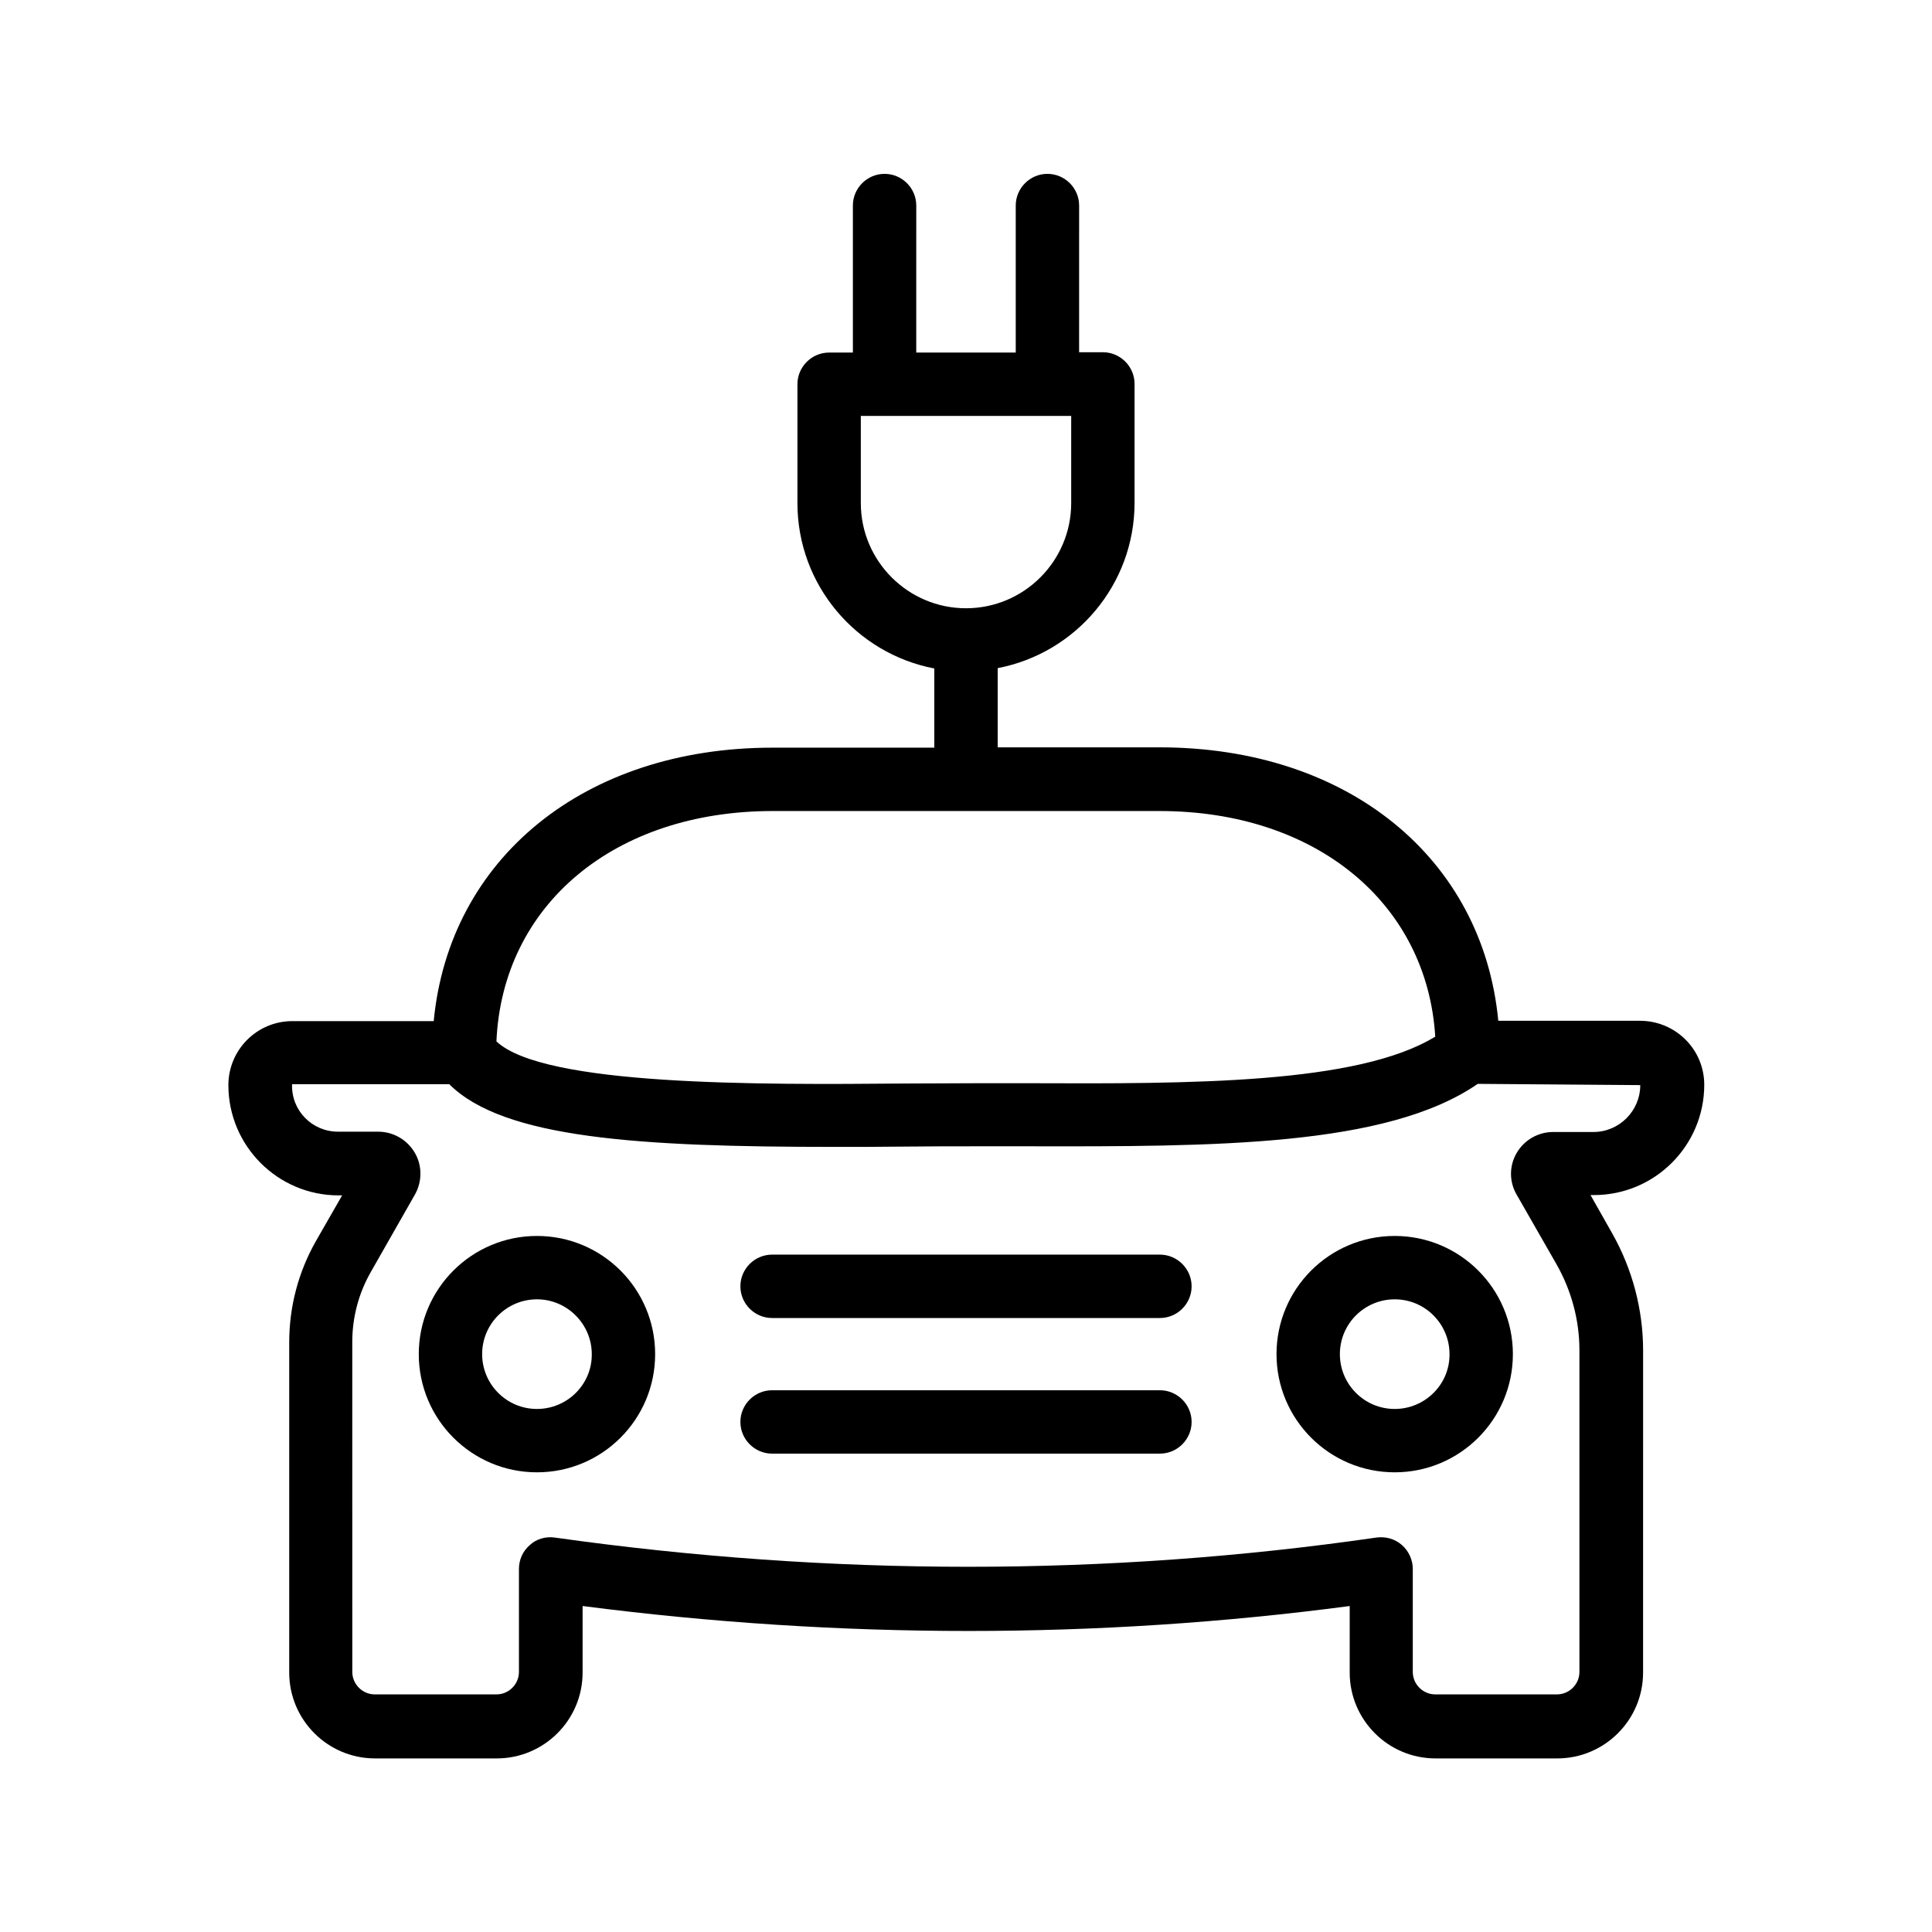
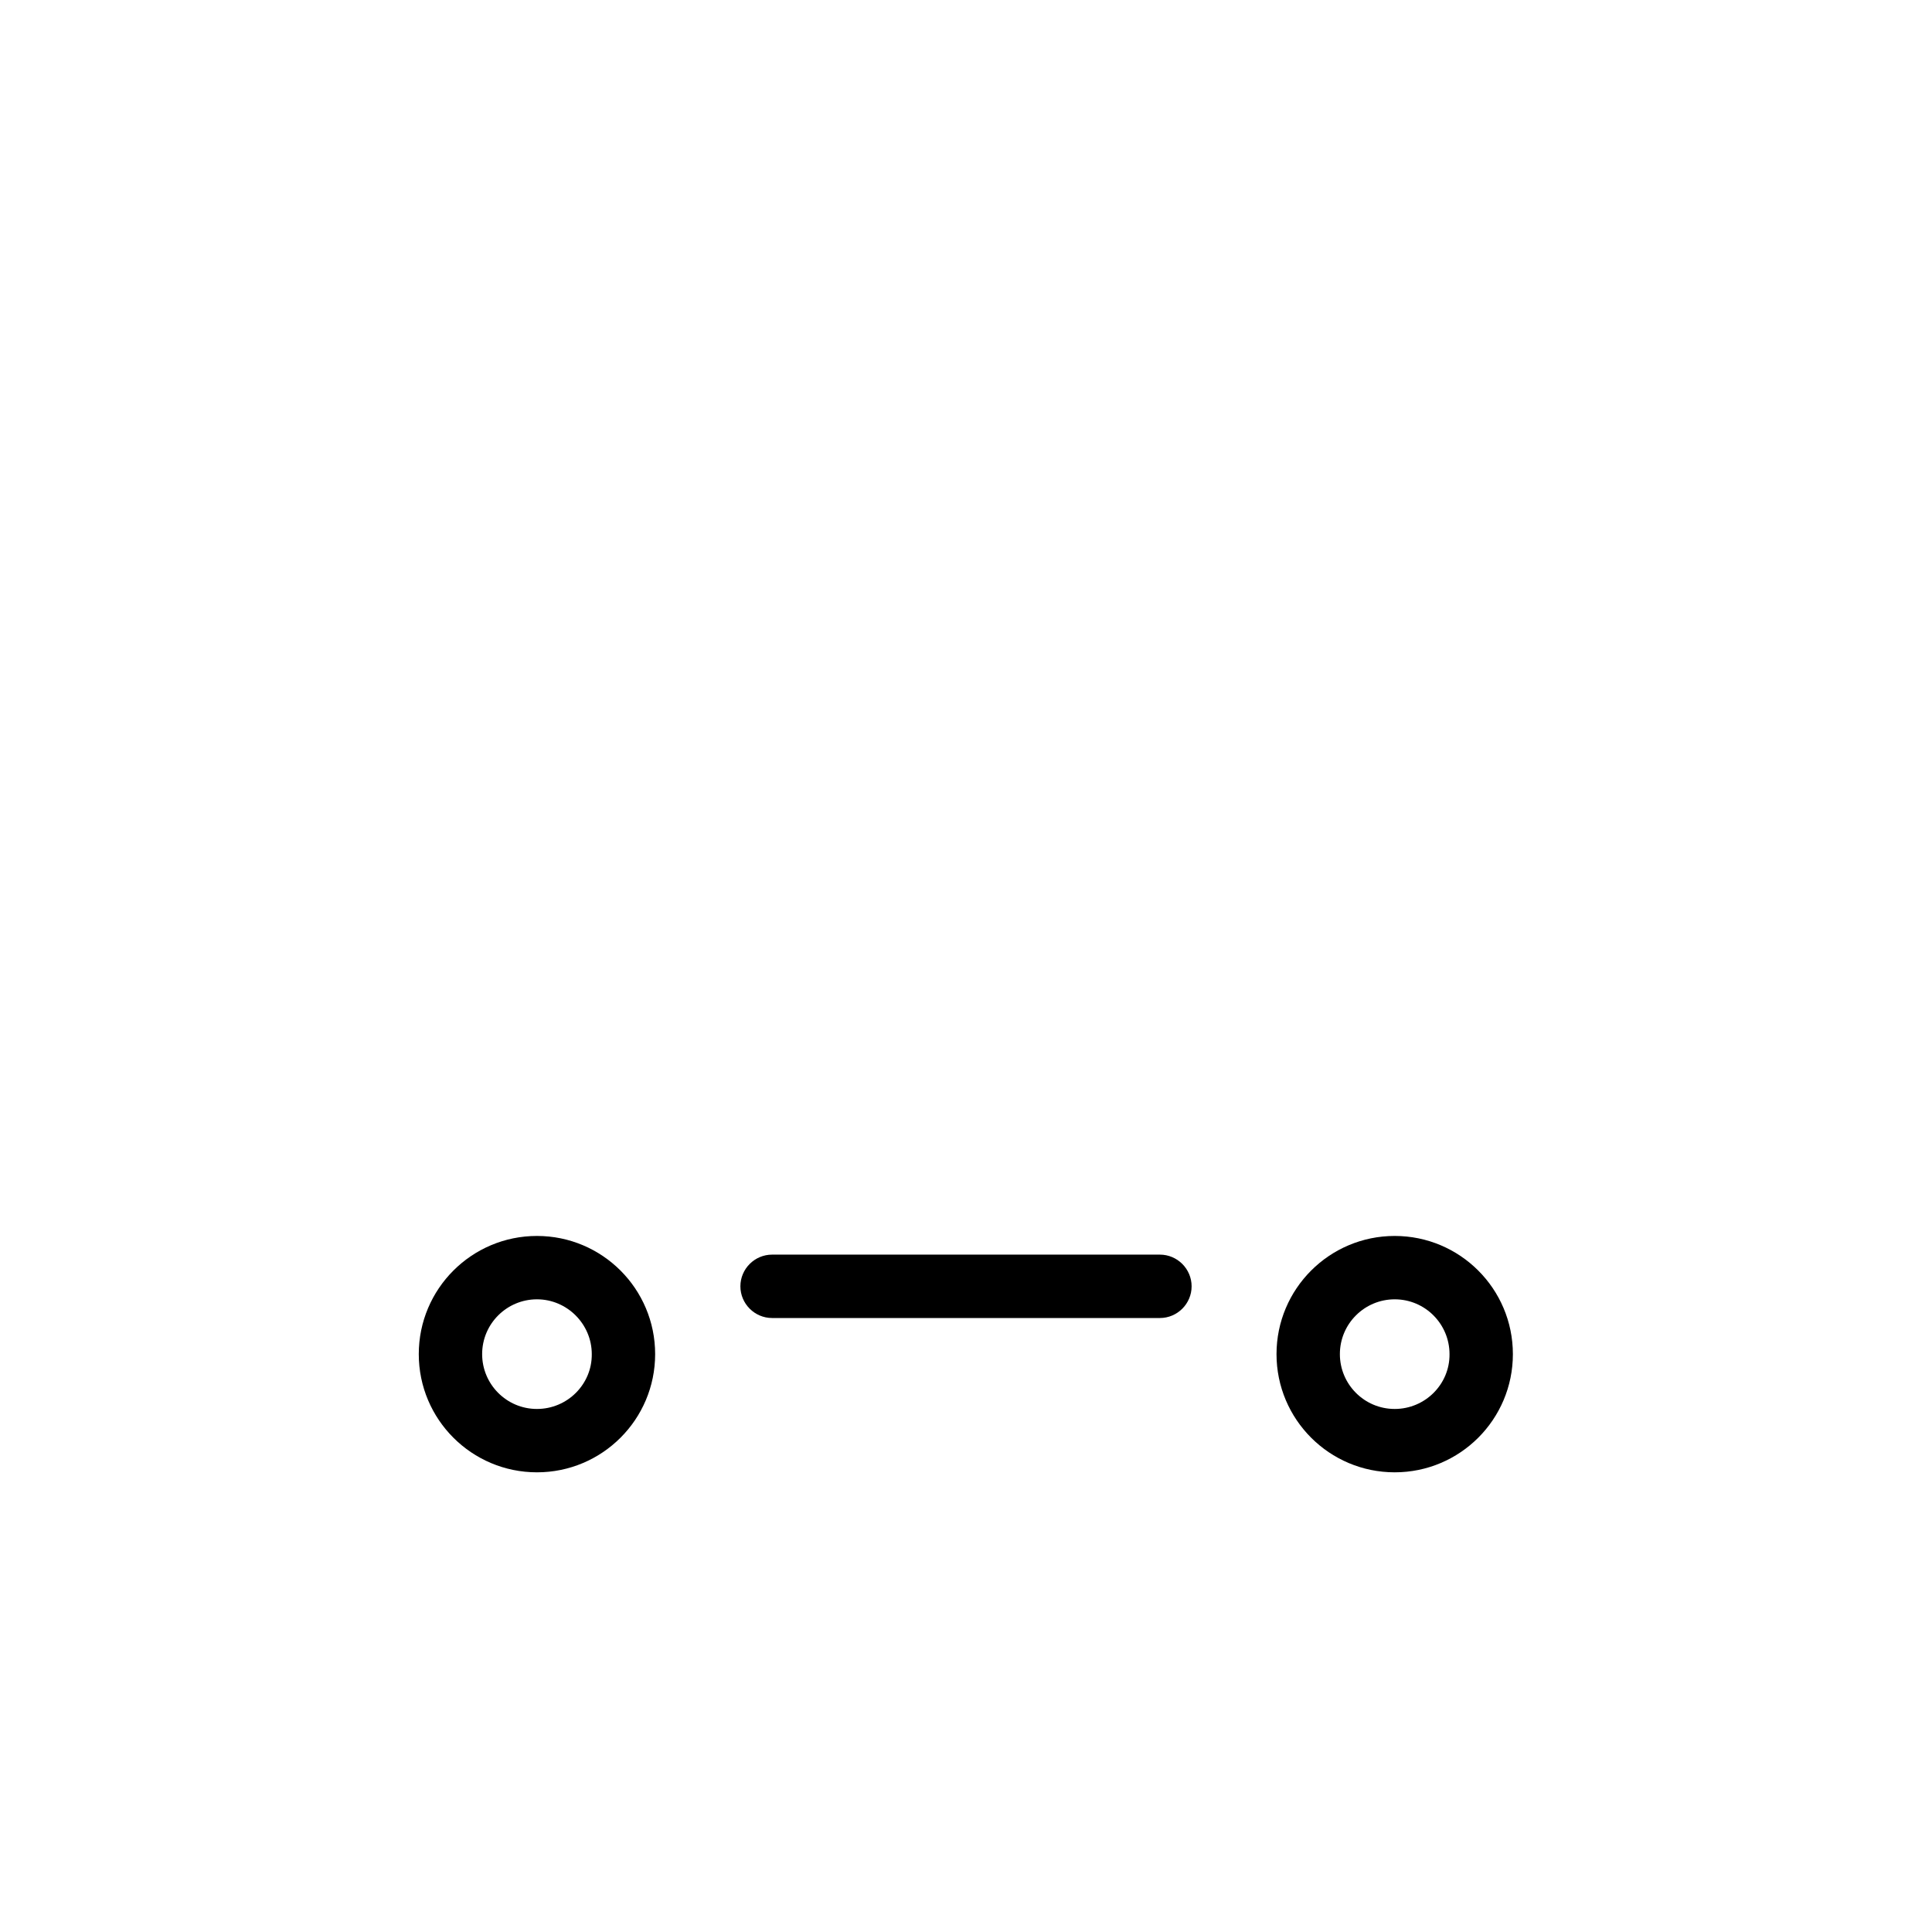
<svg xmlns="http://www.w3.org/2000/svg" fill="#000000" width="800px" height="800px" version="1.1" viewBox="144 144 512 512">
  <g>
-     <path d="m348.7 342.14c-49.879 0-85.648 29.391-89.762 72.465h-37.453c-9.406 0-16.961 7.641-16.961 16.961 0 16.121 13.098 29.223 29.223 29.223h0.922l-6.887 12.008c-4.703 8.23-7.137 17.465-7.137 26.953v87.496c0 12.512 10.16 22.754 22.754 22.754h32.242c12.512 0 22.754-10.16 22.754-22.754v-17.633c68.266 8.816 136.62 8.816 203.29 0v17.633c0 12.512 10.16 22.754 22.754 22.754h32.242c12.512 0 22.754-10.16 22.754-22.754l0.008-85.312c0-10.914-2.856-21.664-8.23-31.152l-5.711-10.078h0.922c16.121 0 29.223-13.098 29.223-29.223 0-9.406-7.641-16.961-17.047-16.961h-37.535c-4.113-43.074-39.801-72.465-89.762-72.465h-42.902v-20.992c20.656-3.945 36.273-22.082 36.273-43.832v-31.488c0-4.617-3.777-8.398-8.398-8.398h-6.297l0.004-38.871c0-4.617-3.777-8.398-8.398-8.398-4.617 0-8.398 3.777-8.398 8.398v38.961h-26.367l0.004-38.961c0-4.617-3.777-8.398-8.398-8.398-4.617 0-8.398 3.777-8.398 8.398v38.961h-6.297c-4.617 0-8.398 3.777-8.398 8.398v31.488c0 21.746 15.617 39.887 36.273 43.832v20.992zm23.426-64.824v-23.09h55.754v23.09c0 15.367-12.512 27.879-27.879 27.879-15.363 0-27.875-12.512-27.875-27.879zm206.56 154.25c0 6.801-5.543 12.426-12.426 12.426h-10.664c-3.945 0-7.641 2.098-9.656 5.543-2.016 3.441-2.016 7.641 0 11.082l10.578 18.473c3.945 6.969 6.047 14.777 6.047 22.754v85.227c0 3.273-2.688 5.961-5.961 5.961h-32.242c-3.273 0-5.961-2.688-5.961-5.961v-27.289c0-2.434-1.09-4.785-2.938-6.383-1.848-1.594-4.281-2.266-6.719-1.93-71.289 10.328-144.51 10.328-217.73 0-2.352-0.336-4.871 0.336-6.633 2.016-1.848 1.594-2.856 3.863-2.856 6.297v27.289c0 3.273-2.688 5.961-5.961 5.961h-32.242c-3.273 0-5.961-2.688-5.961-5.961l-0.008-87.406c0-6.551 1.68-12.93 4.953-18.641l11.672-20.488c1.93-3.441 1.93-7.727-0.082-11.082-2.016-3.441-5.711-5.543-9.656-5.543h-10.664c-6.801 0-12.426-5.543-12.176-12.594h41.648c14.359 14.359 50.215 16.625 102.11 16.625 5.961 0 12.09 0 18.473-0.082 6.801-0.082 13.434-0.082 19.816-0.082h13.016c48.871 0.082 94.969 0.168 119.15-16.543zm-54.328-12.848c-20.57 12.594-64.906 12.512-107.9 12.344h-13.016c-6.465 0-13.098 0.082-19.902 0.082-38.375 0.336-95.473 0.672-107.98-11.168 1.594-36.105 31.152-61.043 73.219-61.043h102.52c41.488 0 70.875 24.434 73.059 59.785z" />
    <path d="m513.61 471.54c-17.297 0-31.32 14.023-31.32 31.32s14.023 31.32 31.32 31.32 31.32-14.023 31.32-31.32c-0.004-17.297-14.023-31.32-31.32-31.32zm0 45.848c-8.062 0-14.527-6.551-14.527-14.527 0-8.062 6.551-14.527 14.527-14.527 8.062 0 14.527 6.551 14.527 14.527 0.082 7.977-6.469 14.527-14.527 14.527z" />
    <path d="m286.3 471.54c-17.297 0-31.32 14.023-31.32 31.32s14.023 31.32 31.32 31.32c17.297 0 31.32-14.023 31.32-31.32s-14.023-31.32-31.32-31.32zm0 45.848c-8.062 0-14.527-6.551-14.527-14.527 0-8.062 6.551-14.527 14.527-14.527 7.977 0 14.527 6.551 14.527 14.527 0.082 7.977-6.465 14.527-14.527 14.527z" />
-     <path d="m451.39 512.43h-102.78c-4.617 0-8.398 3.777-8.398 8.398 0 4.617 3.777 8.398 8.398 8.398h102.78c4.617 0 8.398-3.777 8.398-8.398 0-4.621-3.781-8.398-8.398-8.398z" />
-     <path d="m451.39 476.49h-102.78c-4.617 0-8.398 3.777-8.398 8.398 0 4.617 3.777 8.398 8.398 8.398h102.78c4.617 0 8.398-3.777 8.398-8.398 0-4.617-3.781-8.398-8.398-8.398z" />
+     <path d="m451.39 476.49h-102.78c-4.617 0-8.398 3.777-8.398 8.398 0 4.617 3.777 8.398 8.398 8.398h102.78c4.617 0 8.398-3.777 8.398-8.398 0-4.617-3.781-8.398-8.398-8.398" />
  </g>
</svg>